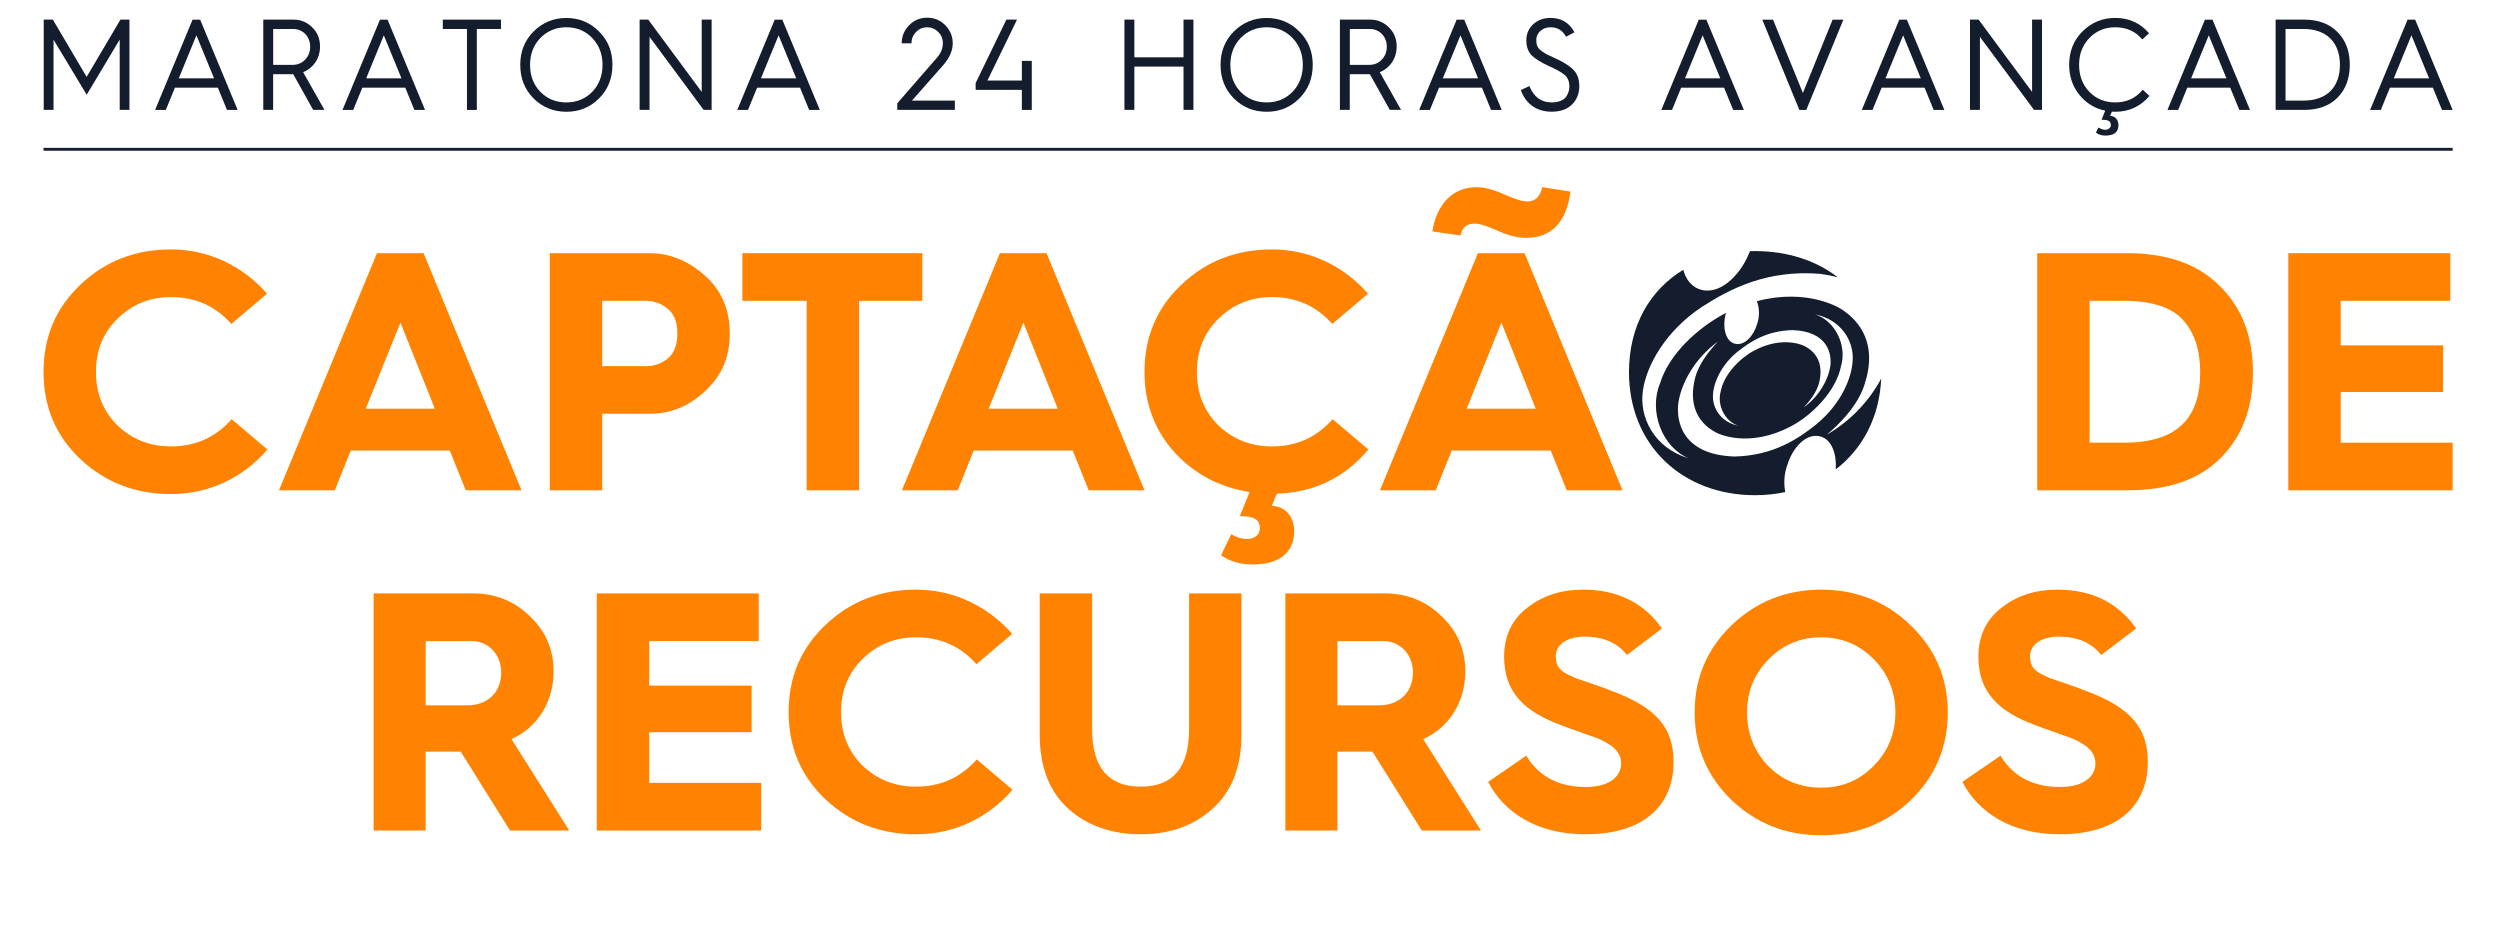
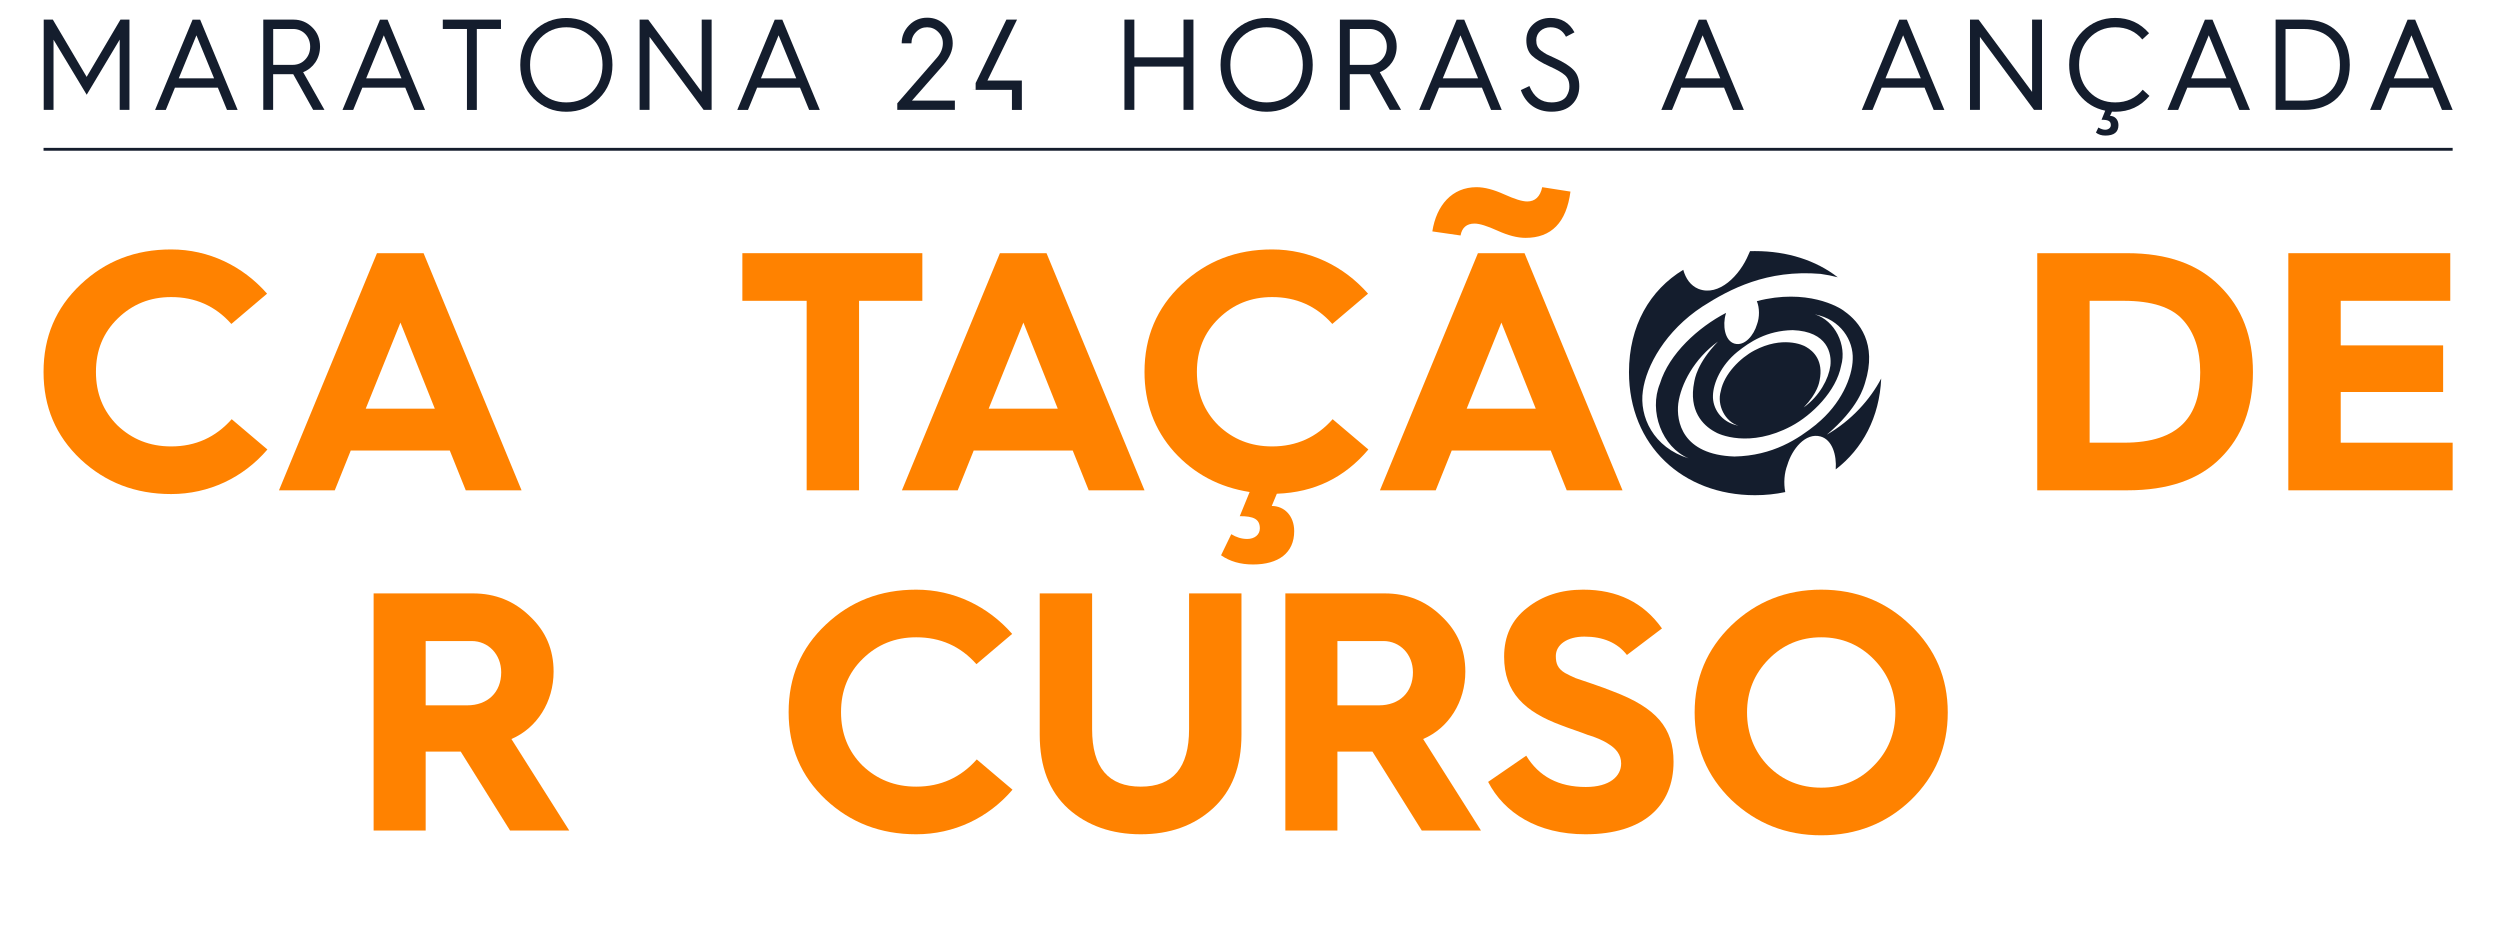
<svg xmlns="http://www.w3.org/2000/svg" id="Camada_2" viewBox="0 0 440.89 165.54">
  <defs>
    <style>
      .cls-1, .cls-2 {
        fill: none;
      }

      .cls-3 {
        fill: #141d2d;
      }

      .cls-2 {
        stroke: #141d2d;
        stroke-miterlimit: 1;
        stroke-width: .5px;
      }

      .cls-4 {
        fill: #ff8200;
      }
    </style>
  </defs>
  <g id="Camada_1-2" data-name="Camada_1">
    <g>
      <g>
        <rect class="cls-1" y="44.65" width="440.89" height="120.89" />
        <path class="cls-4" d="M47.1,51.79l-6.3,5.34c-2.82-3.18-6.36-4.74-10.62-4.74-3.72,0-6.84,1.26-9.42,3.78-2.58,2.52-3.84,5.64-3.84,9.42s1.26,6.9,3.78,9.42c2.58,2.46,5.7,3.72,9.48,3.72,4.32,0,7.86-1.62,10.68-4.8l6.3,5.34c-4.26,4.98-10.32,7.86-16.98,7.86-6.3,0-11.58-2.04-15.96-6.12-4.38-4.14-6.54-9.24-6.54-15.42s2.16-11.28,6.54-15.42c4.38-4.14,9.66-6.18,15.96-6.18,6.66,0,12.66,2.94,16.92,7.8Z" />
        <path class="cls-4" d="M49.2,86.47l17.28-41.82h8.22l17.28,41.82h-9.84l-2.82-7.02h-17.46l-2.82,7.02h-9.84ZM64.5,72.07h12.18l-6.06-15.18-6.12,15.18Z" />
-         <path class="cls-4" d="M96.96,86.47v-41.82h17.64c3.54,0,6.72,1.32,9.66,3.9,2.94,2.58,4.44,6,4.44,10.26s-1.44,7.44-4.32,10.14c-2.88,2.7-6.12,4.02-9.78,4.02h-8.4v13.5h-9.24ZM106.2,64.57h7.86c1.26,0,2.52-.42,3.66-1.32,1.14-.9,1.74-2.4,1.74-4.44s-.6-3.48-1.74-4.38c-1.14-.9-2.4-1.38-3.66-1.38h-7.86v11.52Z" />
        <path class="cls-4" d="M142.26,86.47v-33.42h-11.34v-8.4h31.74v8.4h-11.16v33.42h-9.24Z" />
        <path class="cls-4" d="M159.06,86.47l17.28-41.82h8.22l17.28,41.82h-9.84l-2.82-7.02h-17.46l-2.82,7.02h-9.84ZM174.36,72.07h12.18l-6.06-15.18-6.12,15.18Z" />
        <path class="cls-4" d="M208.38,50.17c4.38-4.14,9.66-6.18,15.96-6.18,6.66,0,12.66,2.94,16.92,7.8l-6.3,5.34c-2.82-3.18-6.36-4.74-10.62-4.74-3.72,0-6.84,1.26-9.42,3.78-2.58,2.52-3.84,5.64-3.84,9.42s1.26,6.9,3.78,9.42c2.58,2.46,5.7,3.72,9.48,3.72,4.32,0,7.86-1.62,10.68-4.8l6.3,5.34c-4.2,4.98-9.54,7.56-16.08,7.8h-.06l-.9,2.16c2.22,0,3.96,1.74,3.96,4.44,0,3.84-2.76,5.88-7.26,5.88-2.22,0-4.08-.54-5.64-1.62l1.8-3.72c.9.54,1.8.84,2.82.84,1.26,0,2.22-.72,2.22-1.86,0-1.68-1.14-2.16-3.54-2.16l1.74-4.26c-5.34-.84-9.78-3.18-13.32-7.08-3.48-3.9-5.22-8.64-5.22-14.1,0-6.18,2.16-11.28,6.54-15.42Z" />
        <path class="cls-4" d="M243.36,86.47l17.28-41.82h8.22l17.28,41.82h-9.84l-2.82-7.02h-17.46l-2.82,7.02h-9.84ZM252.6,40.81c.72-4.62,3.48-7.8,7.8-7.8,1.38,0,3,.42,4.86,1.26,1.86.84,3.18,1.26,4.08,1.26,1.38,0,2.28-.84,2.64-2.52l4.98.78c-.72,5.46-3.36,8.16-7.92,8.16-1.44,0-3.06-.42-4.92-1.26-1.86-.84-3.18-1.26-4.08-1.26-1.38,0-2.22.72-2.46,2.1l-4.98-.72ZM258.66,72.07h12.18l-6.06-15.18-6.12,15.18Z" />
        <path class="cls-1" d="M292.92,50.29c4.38-4.2,9.66-6.3,15.84-6.3s11.46,2.1,15.78,6.3c4.38,4.2,6.54,9.3,6.54,15.36s-2.16,11.22-6.48,15.42c-4.32,4.14-9.6,6.24-15.84,6.24s-11.46-2.1-15.84-6.24c-4.32-4.2-6.48-9.36-6.48-15.42s2.16-11.16,6.48-15.36ZM299.46,75.13c2.52,2.52,5.64,3.78,9.3,3.78s6.72-1.26,9.24-3.84c2.58-2.58,3.84-5.76,3.84-9.42s-1.26-6.78-3.78-9.36c-2.52-2.58-5.64-3.9-9.3-3.9s-6.78,1.32-9.3,3.9c-2.52,2.58-3.78,5.7-3.78,9.36s1.26,6.9,3.78,9.48Z" />
        <path class="cls-4" d="M359.28,86.47v-41.82h15.84c7.08,0,12.54,1.92,16.38,5.82,3.9,3.84,5.82,8.88,5.82,15.18s-1.92,11.4-5.76,15.18c-3.78,3.78-9.24,5.64-16.38,5.64h-15.9ZM368.52,78.07h6.06c9.84,0,13.44-4.74,13.44-12.42,0-3.9-1.02-7.02-3.06-9.24-1.98-2.22-5.46-3.36-10.44-3.36h-6v25.02Z" />
        <path class="cls-4" d="M403.56,86.47v-41.82h28.56v8.4h-19.32v7.86h18.06v8.22h-18.06v8.94h19.74v8.4h-28.98Z" />
        <path class="cls-4" d="M65.89,146.47v-41.82h17.52c3.9,0,7.26,1.32,10.02,4.02,2.82,2.64,4.2,5.88,4.2,9.78,0,5.34-2.94,9.96-7.44,11.88l10.2,16.14h-10.44l-8.7-13.92h-6.18v13.92h-9.18ZM75.07,124.39h7.32c3.6,0,6-2.28,6-5.82,0-3.18-2.28-5.52-5.22-5.52h-8.1v11.34Z" />
-         <path class="cls-4" d="M105.25,146.47v-41.82h28.56v8.4h-19.32v7.86h18.06v8.22h-18.06v8.94h19.74v8.4h-28.98Z" />
        <path class="cls-4" d="M178.5,111.79l-6.3,5.34c-2.82-3.18-6.36-4.74-10.62-4.74-3.72,0-6.84,1.26-9.42,3.78-2.58,2.52-3.84,5.64-3.84,9.42s1.26,6.9,3.78,9.42c2.58,2.46,5.7,3.72,9.48,3.72,4.32,0,7.86-1.62,10.68-4.8l6.3,5.34c-4.26,4.98-10.32,7.86-16.98,7.86-6.3,0-11.58-2.04-15.96-6.12-4.38-4.14-6.54-9.24-6.54-15.42s2.16-11.28,6.54-15.42c4.38-4.14,9.66-6.18,15.96-6.18,6.66,0,12.66,2.94,16.92,7.8Z" />
        <path class="cls-4" d="M183.36,104.65h9.24v23.94c0,6.78,2.88,10.14,8.58,10.14s8.52-3.36,8.52-10.14v-23.94h9.24v24.9c0,5.64-1.68,9.96-5.04,13.02-3.36,3.06-7.62,4.56-12.72,4.56s-9.42-1.5-12.78-4.5c-3.36-3.06-5.04-7.38-5.04-13.08v-24.9Z" />
        <path class="cls-4" d="M226.68,146.47v-41.82h17.52c3.9,0,7.26,1.32,10.02,4.02,2.82,2.64,4.2,5.88,4.2,9.78,0,5.34-2.94,9.96-7.44,11.88l10.2,16.14h-10.44l-8.7-13.92h-6.18v13.92h-9.18ZM235.86,124.39h7.32c3.6,0,6-2.28,6-5.82,0-3.18-2.28-5.52-5.22-5.52h-8.1v11.34Z" />
        <path class="cls-4" d="M269.16,133.27c2.22,3.66,5.7,5.52,10.5,5.52,4.26,0,6.24-1.92,6.24-4.14,0-1.56-.9-2.64-2.28-3.48-.78-.54-2.46-1.26-3.6-1.56-1.02-.42-3.42-1.2-4.62-1.68-6.54-2.4-10.14-5.82-10.14-12.12,0-3.6,1.32-6.48,4.02-8.58,2.7-2.16,6-3.24,9.9-3.24,6.06,0,10.68,2.28,13.92,6.84l-6.18,4.68c-1.68-2.16-4.2-3.24-7.5-3.24-3.06,0-5.04,1.44-5.04,3.42,0,1.38.36,2.22,1.62,3,.66.36,1.32.66,1.86.9l3,1.02c1.38.48,2.58.9,3.6,1.32,7.62,2.88,10.68,6.42,10.68,12.42,0,7.74-5.28,12.78-15.54,12.78-8.46,0-14.34-3.78-17.16-9.24l6.72-4.62Z" />
        <path class="cls-4" d="M305.34,110.29c4.38-4.2,9.66-6.3,15.84-6.3s11.46,2.1,15.78,6.3c4.38,4.2,6.54,9.3,6.54,15.36s-2.16,11.22-6.48,15.42c-4.32,4.14-9.6,6.24-15.84,6.24s-11.46-2.1-15.84-6.24c-4.32-4.2-6.48-9.36-6.48-15.42s2.16-11.16,6.48-15.36ZM311.88,135.13c2.52,2.52,5.64,3.78,9.3,3.78s6.72-1.26,9.24-3.84c2.58-2.58,3.84-5.76,3.84-9.42s-1.26-6.78-3.78-9.36c-2.52-2.58-5.64-3.9-9.3-3.9s-6.78,1.32-9.3,3.9c-2.52,2.58-3.78,5.7-3.78,9.36s1.26,6.9,3.78,9.48Z" />
-         <path class="cls-4" d="M352.8,133.27c2.22,3.66,5.7,5.52,10.5,5.52,4.26,0,6.24-1.92,6.24-4.14,0-1.56-.9-2.64-2.28-3.48-.78-.54-2.46-1.26-3.6-1.56-1.02-.42-3.42-1.2-4.62-1.68-6.54-2.4-10.14-5.82-10.14-12.12,0-3.6,1.32-6.48,4.02-8.58,2.7-2.16,6-3.24,9.9-3.24,6.06,0,10.68,2.28,13.92,6.84l-6.18,4.68c-1.68-2.16-4.2-3.24-7.5-3.24-3.06,0-5.04,1.44-5.04,3.42,0,1.38.36,2.22,1.62,3,.66.36,1.32.66,1.86.9l3,1.02c1.38.48,2.58.9,3.6,1.32,7.62,2.88,10.68,6.42,10.68,12.42,0,7.74-5.28,12.78-15.54,12.78-8.46,0-14.34-3.78-17.16-9.24l6.72-4.62Z" />
      </g>
      <g>
        <path class="cls-3" d="M7.71,19.39V3.46h1.61l5.96,10.1,5.96-10.1h1.59v15.92h-1.72V6.98l-5.82,9.73-5.85-9.71v12.38h-1.72Z" />
        <path class="cls-3" d="M27.35,19.39l6.61-15.92h1.34l6.61,15.92h-1.88l-1.61-3.93h-7.57l-1.61,3.93h-1.88ZM31.52,13.81h6.23l-3.11-7.58-3.11,7.58Z" />
        <path class="cls-3" d="M46.43,19.39V3.46h5.33c1.3,0,2.4.46,3.31,1.37.92.89,1.37,2.03,1.37,3.38,0,2.1-1.19,3.81-2.98,4.52l3.76,6.65h-1.99l-3.52-6.3h-3.54v6.3h-1.75ZM48.18,11.44h3.4c.9,0,1.64-.3,2.22-.91.6-.62.9-1.37.9-2.31,0-1.76-1.28-3.11-3-3.11h-3.52v6.33Z" />
        <path class="cls-3" d="M60.4,19.39l6.61-15.92h1.34l6.61,15.92h-1.88l-1.61-3.93h-7.57l-1.61,3.93h-1.88ZM64.57,13.81h6.23l-3.11-7.58-3.11,7.58Z" />
        <path class="cls-3" d="M82.35,19.39V5.11h-4.26v-1.65h10.26v1.65h-4.26v14.28h-1.75Z" />
        <path class="cls-3" d="M91.75,11.44c0-2.35.78-4.32,2.35-5.89,1.59-1.58,3.52-2.38,5.78-2.38s4.19.8,5.76,2.38c1.59,1.58,2.37,3.54,2.37,5.89s-.78,4.34-2.37,5.92c-1.57,1.58-3.49,2.35-5.76,2.35s-4.19-.78-5.78-2.35c-1.57-1.58-2.35-3.56-2.35-5.92ZM93.48,11.44c0,1.9.6,3.5,1.81,4.75,1.23,1.26,2.76,1.87,4.59,1.87s3.36-.62,4.57-1.87c1.21-1.26,1.81-2.86,1.81-4.75s-.6-3.47-1.81-4.73c-1.21-1.26-2.73-1.9-4.57-1.9s-3.36.64-4.59,1.9c-1.21,1.26-1.81,2.83-1.81,4.73Z" />
        <path class="cls-3" d="M112.8,19.39V3.46h1.52l9.43,12.75V3.46h1.75v15.92h-1.41l-9.54-12.88v12.88h-1.75Z" />
        <path class="cls-3" d="M130.02,19.39l6.61-15.92h1.34l6.61,15.92h-1.88l-1.61-3.93h-7.57l-1.61,3.93h-1.88ZM134.19,13.81h6.23l-3.11-7.58-3.11,7.58Z" />
        <path class="cls-3" d="M158.24,19.39v-1.17l7.01-8.06c.69-.8,1.03-1.64,1.03-2.54,0-.78-.27-1.44-.83-1.99-.54-.55-1.19-.82-1.95-.82s-1.41.27-1.95.84c-.54.55-.81,1.21-.81,1.99h-1.72c0-1.26.45-2.31,1.32-3.2.87-.89,1.95-1.32,3.18-1.32s2.31.43,3.18,1.32c.87.89,1.32,1.94,1.32,3.2s-.54,2.51-1.61,3.77l-5.58,6.33h7.57v1.64h-10.17Z" />
-         <path class="cls-3" d="M172.06,15.84v-1.19l5.42-11.19h1.88l-5.22,10.74h6.07v-3.47h1.75v8.66h-1.75v-3.54h-8.15Z" />
+         <path class="cls-3" d="M172.06,15.84v-1.19l5.42-11.19h1.88l-5.22,10.74h6.07v-3.47v8.66h-1.75v-3.54h-8.15Z" />
        <path class="cls-3" d="M198.3,19.39V3.46h1.75v6.65h8.67V3.46h1.75v15.92h-1.75v-7.63h-8.67v7.63h-1.75Z" />
        <path class="cls-3" d="M215.25,11.44c0-2.35.78-4.32,2.35-5.89,1.59-1.58,3.52-2.38,5.78-2.38s4.19.8,5.76,2.38c1.59,1.58,2.37,3.54,2.37,5.89s-.78,4.34-2.37,5.92c-1.57,1.58-3.49,2.35-5.76,2.35s-4.19-.78-5.78-2.35c-1.57-1.58-2.35-3.56-2.35-5.92ZM216.98,11.44c0,1.9.6,3.5,1.81,4.75,1.23,1.26,2.76,1.87,4.59,1.87s3.36-.62,4.57-1.87c1.21-1.26,1.81-2.86,1.81-4.75s-.6-3.47-1.81-4.73c-1.21-1.26-2.73-1.9-4.57-1.9s-3.36.64-4.59,1.9c-1.21,1.26-1.81,2.83-1.81,4.73Z" />
        <path class="cls-3" d="M236.3,19.39V3.46h5.33c1.3,0,2.4.46,3.31,1.37.92.89,1.37,2.03,1.37,3.38,0,2.1-1.19,3.81-2.98,4.52l3.76,6.65h-1.99l-3.52-6.3h-3.54v6.3h-1.75ZM238.05,11.44h3.4c.9,0,1.64-.3,2.22-.91.6-.62.9-1.37.9-2.31,0-1.76-1.28-3.11-3-3.11h-3.52v6.33Z" />
        <path class="cls-3" d="M250.28,19.39l6.61-15.92h1.34l6.61,15.92h-1.88l-1.61-3.93h-7.57l-1.61,3.93h-1.88ZM254.44,13.81h6.23l-3.11-7.58-3.11,7.58Z" />
        <path class="cls-3" d="M269.72,15.18c.78,1.92,2.08,2.88,3.92,2.88,1.32,0,2.26-.46,2.64-1.12.38-.66.49-1.14.49-1.69,0-.87-.27-1.53-.78-1.99-.52-.46-1.43-.98-2.71-1.55-1.41-.64-2.46-1.28-3.11-1.9s-.99-1.53-.99-2.7.4-2.08,1.21-2.83c.81-.75,1.84-1.12,3.07-1.12,1.9,0,3.31.85,4.21,2.54l-1.5.78c-.58-1.12-1.5-1.67-2.73-1.67-1.41,0-2.51.96-2.51,2.26,0,.82.2,1.37.92,1.92.38.25.67.46.92.59l1.34.62c1.59.71,2.71,1.42,3.38,2.12.69.69,1.03,1.64,1.03,2.9s-.43,2.38-1.3,3.22c-.85.85-2.06,1.26-3.61,1.26-2.49,0-4.5-1.28-5.4-3.81l1.5-.71Z" />
        <path class="cls-3" d="M292.98,19.39l6.61-15.92h1.34l6.61,15.92h-1.88l-1.61-3.93h-7.57l-1.61,3.93h-1.88ZM297.15,13.81h6.23l-3.11-7.58-3.11,7.58Z" />
-         <path class="cls-3" d="M317.33,19.39l-6.54-15.92h1.9l5.26,12.93,5.24-12.93h1.9l-6.54,15.92h-1.23Z" />
        <path class="cls-3" d="M328.34,19.39l6.61-15.92h1.34l6.61,15.92h-1.88l-1.61-3.93h-7.57l-1.61,3.93h-1.88ZM332.51,13.81h6.23l-3.11-7.58-3.11,7.58Z" />
        <path class="cls-3" d="M347.42,19.39V3.46h1.52l9.43,12.75V3.46h1.75v15.92h-1.41l-9.54-12.88v12.88h-1.75Z" />
        <path class="cls-3" d="M367.26,5.54c1.59-1.58,3.52-2.38,5.78-2.38,2.4,0,4.39.89,5.96,2.7l-1.19,1.1c-1.21-1.44-2.8-2.15-4.77-2.15-1.84,0-3.36.64-4.57,1.9s-1.81,2.83-1.81,4.73.6,3.5,1.81,4.75,2.73,1.87,4.57,1.87c2.02,0,3.63-.75,4.84-2.24l1.19,1.1c-1.57,1.85-3.58,2.79-6.03,2.79-.25,0-.45,0-.58-.02l-.34.75c.83,0,1.48.64,1.48,1.62,0,1.23-.76,1.85-2.31,1.85-.67,0-1.23-.18-1.66-.53l.43-.89c.43.25.83.39,1.21.39.56,0,.99-.34.99-.82,0-.73-.49-.94-1.64-.94l.65-1.6c-1.86-.39-3.38-1.33-4.57-2.81-1.19-1.48-1.79-3.24-1.79-5.28,0-2.35.78-4.32,2.35-5.89Z" />
        <path class="cls-3" d="M382.24,19.39l6.61-15.92h1.34l6.61,15.92h-1.88l-1.61-3.93h-7.57l-1.61,3.93h-1.88ZM386.41,13.81h6.23l-3.11-7.58-3.11,7.58Z" />
        <path class="cls-3" d="M401.32,19.39V3.46h5.02c2.49,0,4.46.73,5.89,2.19,1.46,1.46,2.17,3.38,2.17,5.78s-.72,4.32-2.15,5.78c-1.43,1.44-3.4,2.17-5.89,2.17h-5.04ZM403.07,17.74h3.16c4.21,0,6.43-2.47,6.43-6.3s-2.22-6.33-6.45-6.33h-3.14v12.63Z" />
        <path class="cls-3" d="M417.98,19.39l6.61-15.92h1.34l6.61,15.92h-1.88l-1.61-3.93h-7.57l-1.61,3.93h-1.88ZM422.15,13.81h6.23l-3.11-7.58-3.11,7.58Z" />
      </g>
      <line class="cls-2" x1="7.68" y1="26.33" x2="432.54" y2="26.33" />
      <path class="cls-3" d="M322.11,76.71c5.69-4.79,6.58-8.52,6.8-9.2,2.2-6.93-1.08-10.81-3.59-12.58-.95-.81-6.71-4.11-15.49-1.82.5,1.2.49,2.87.02,4.11-.54,1.86-2.14,3.89-3.96,3.38-1.75-.51-2.13-3.27-1.54-5.24,0-.06.03-.12.04-.18-4.88,2.53-10.05,7.21-11.65,12.47-2,4.87.36,11.21,5.08,13.19-6.25-1.91-8.75-7.38-8.09-11.9.58-4.39,3.98-10.61,10.52-14.89,4.83-3.09,11.37-6.54,20.82-5.75,1.1.15,2.1.36,3.03.6-3.84-2.98-8.89-4.62-14.6-4.62-.29,0-.58,0-.87.01-.08.19-.17.39-.26.57-1.52,3.68-5.23,7.51-8.85,6.08-1.38-.57-2.24-1.81-2.67-3.36-5.88,3.57-9.57,9.86-9.57,18.05,0,12.93,9.47,21.7,22.22,21.7,1.86,0,3.64-.19,5.34-.55-.31-1.56-.18-3.36.37-4.78.81-2.76,3.18-5.78,5.88-5.02,2.05.6,2.83,3.26,2.65,5.8,4.73-3.62,7.72-9.2,8.02-16.03-1.91,3.64-5.18,7.37-9.65,9.94M306.4,62.05c2.17-1.74,5.15-3.74,9.75-3.83,6.21.23,6.9,4.2,6.65,6.28-.31,2.32-1.9,5.33-4.71,7.36,2.5-2.6,2.74-4.44,2.81-4.78.71-3.46-1.07-5.15-2.37-5.89-.56-.38-4.21-1.98-9.14.62-2.49,1.31-5.35,4.17-5.92,7.17-.72,2.45.75,5.39,3.12,6.1-3.11-.61-4.59-3.12-4.5-5.33.06-2.14,1.38-5.32,4.32-7.71M320.34,74.82c-3.22,2.58-7.65,5.55-14.48,5.69-9.24-.32-10.25-6.23-9.89-9.33.46-3.45,2.82-7.92,7-10.94-3.72,3.86-4.07,6.6-4.18,7.1-1.05,5.14,1.59,7.67,3.52,8.75.83.57,6.26,2.95,13.58-.93,3.69-1.95,7.95-6.21,8.8-10.65,1.06-3.65-1.11-8.01-4.64-9.07,4.62.9,6.82,4.63,6.69,7.91-.08,3.19-2.05,7.91-6.41,11.46" />
    </g>
  </g>
</svg>